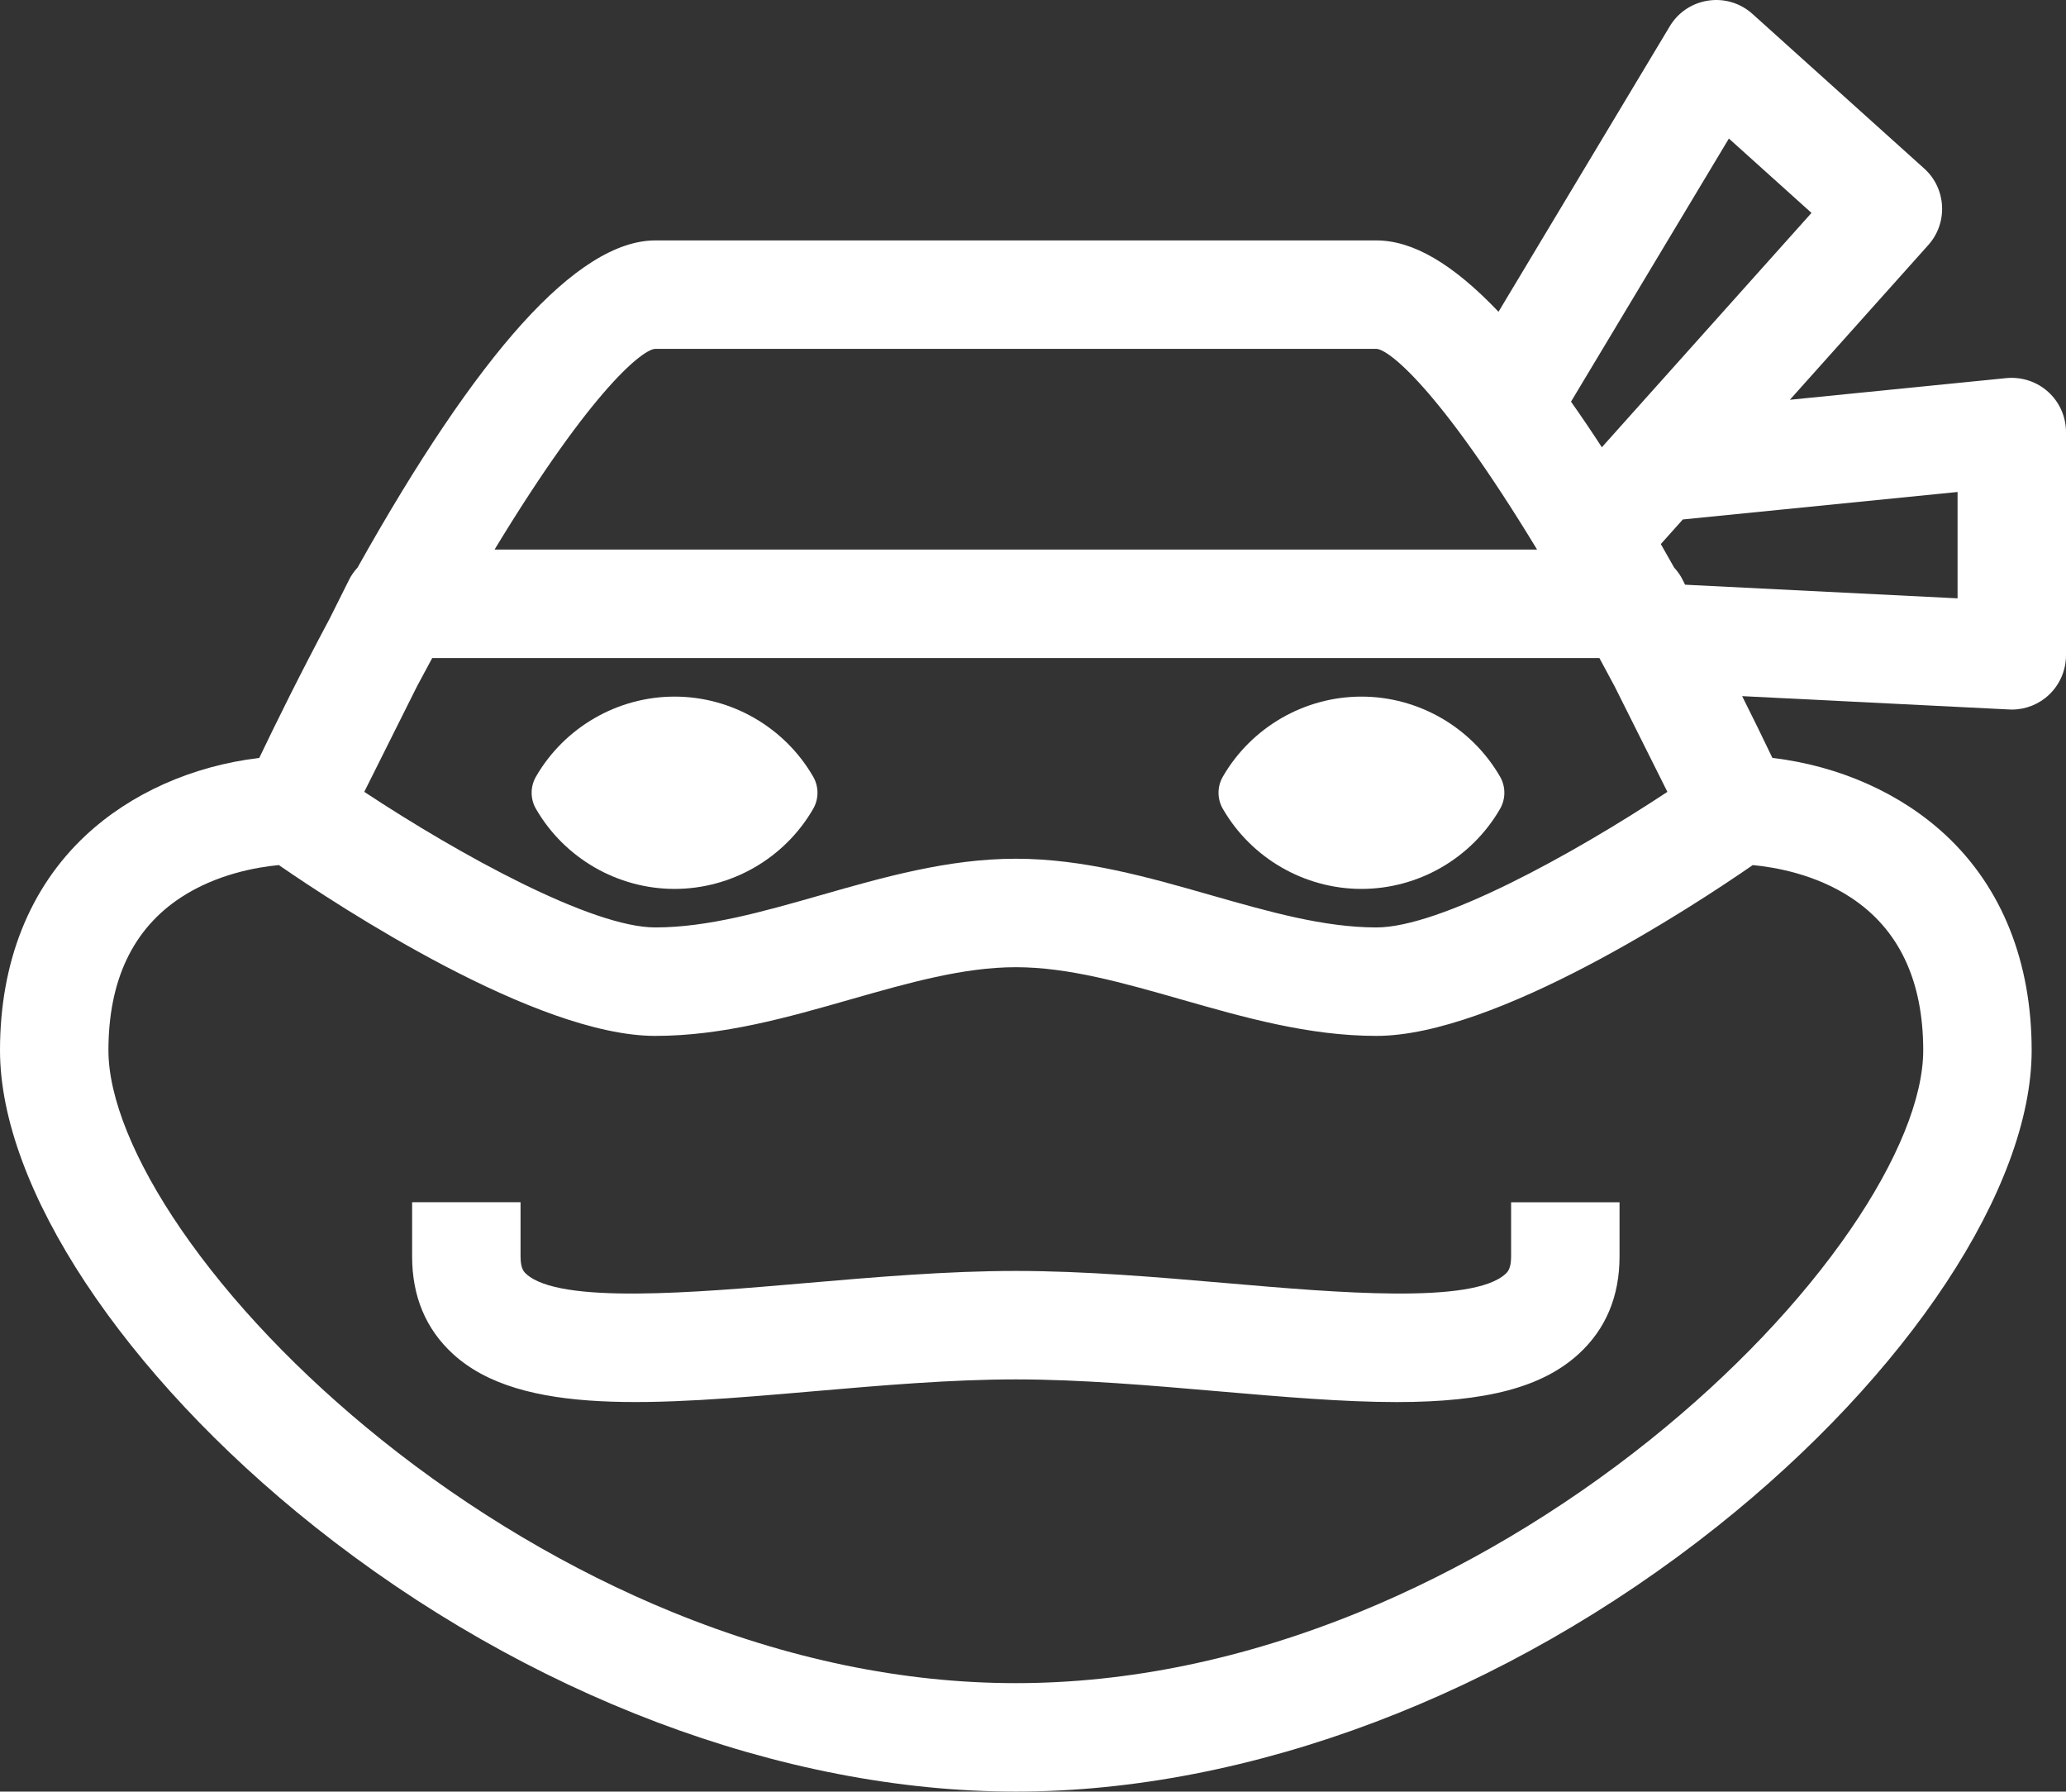
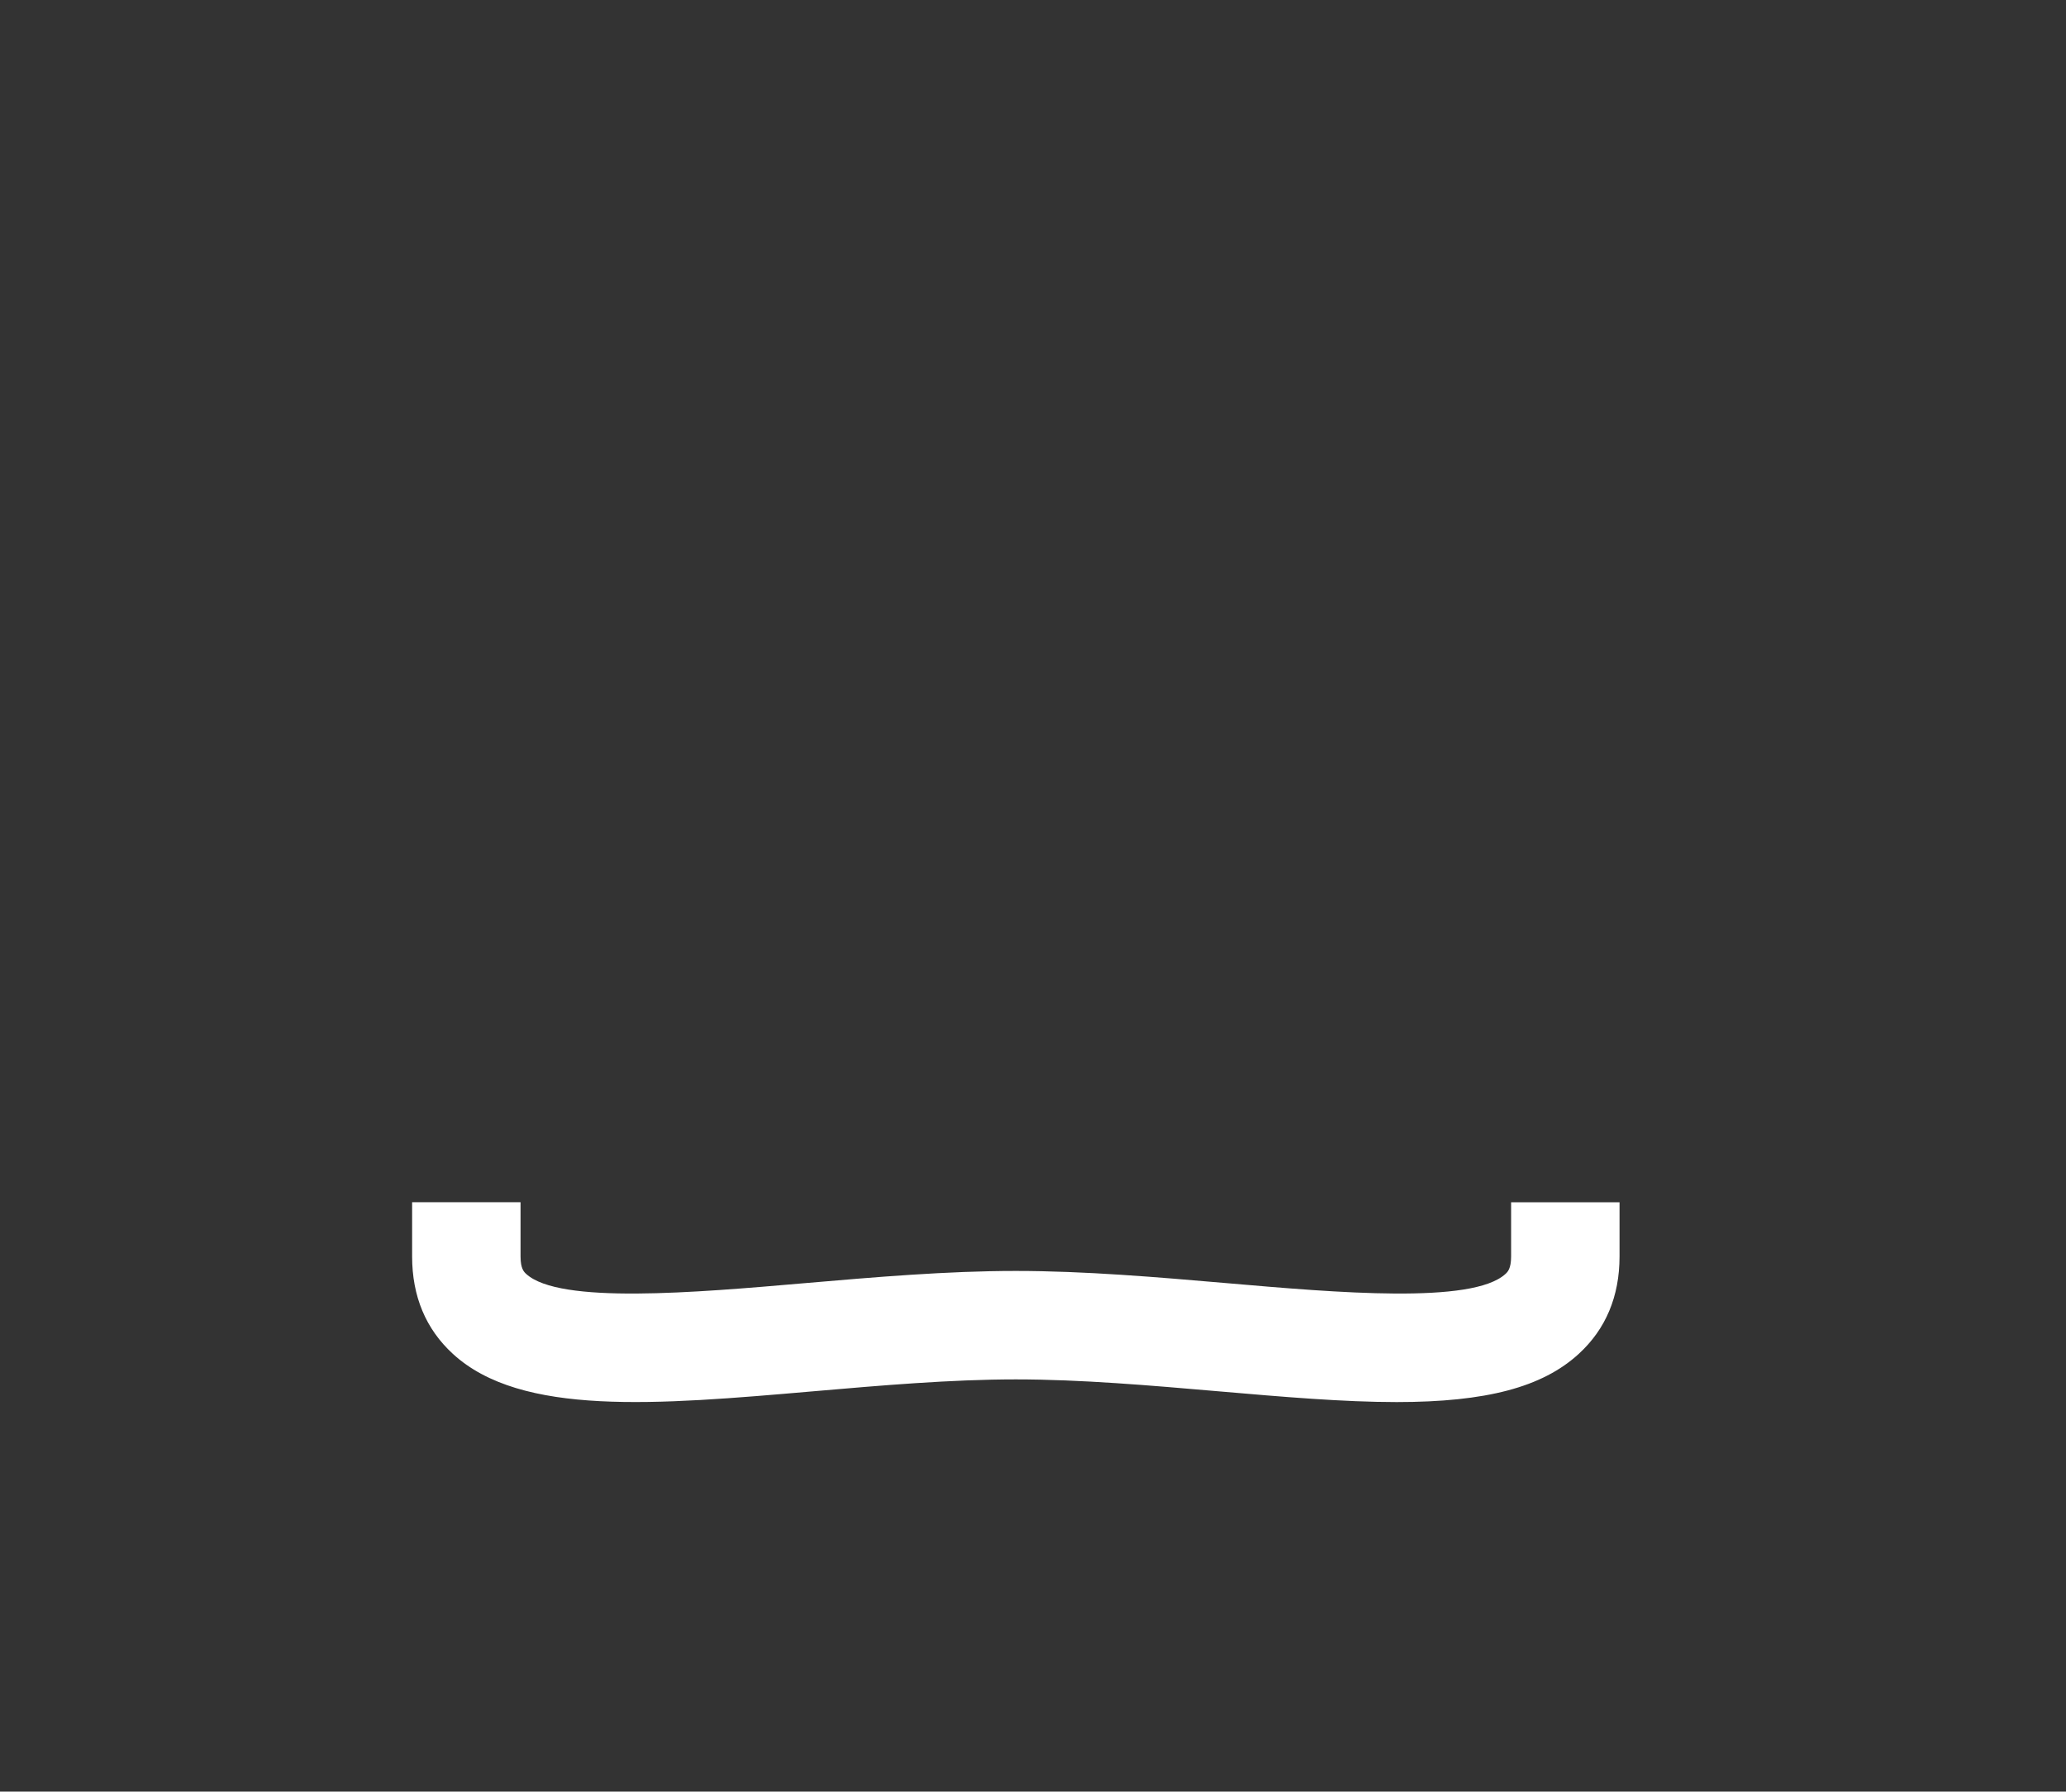
<svg xmlns="http://www.w3.org/2000/svg" version="1.1" id="Слой_1" x="0px" y="0px" viewBox="0 0 884.031 766.46" xml:space="preserve">
  <rect x="0" y="0" width="884.031" height="766.46" fill="#333333" stroke="none" />
  <g>
-     <path fill="#FFFFFF" d="M582.56,380.282c24.383,0,47.107-13.12,59.305-34.241c2.459-4.259,2.458-9.543,0-13.788 c-12.205-21.12-34.929-34.24-59.305-34.24c-24.383,0-47.107,13.12-59.302,34.235c-2.471,4.256-2.471,9.543-0.003,13.794 C535.459,367.163,558.184,380.282,582.56,380.282z" />
-     <path fill="#FFFFFF" d="M288.641,380.282c24.383,0,47.108-13.12,59.302-34.235c2.471-4.256,2.471-9.543,0.003-13.793 c-12.204-21.12-34.928-34.24-59.305-34.24c-24.383,0-47.107,13.12-59.302,34.235c-2.471,4.256-2.471,9.543-0.003,13.794 C241.54,367.163,264.264,380.282,288.641,380.282z" />
    <path fill="#FFFFFF" d="M344.112,548.967c-46.679,4.04-104.774,9.068-118.957-3.97l-0.005-0.005 c-0.901-0.824-2.409-2.203-2.409-7.465v-23.199h-46.397v23.199c0,17.039,5.866,31.058,17.434,41.666 c29.222,26.822,87.148,21.813,154.227,16.015l0.179-0.015c28.881-2.496,58.745-5.076,86.484-5.076 c27.742,0,57.622,2.583,86.545,5.083l0.713,0.062c27.188,2.342,52.87,4.555,75.684,4.555c38.342,0,62.376-6.358,77.926-20.616 c11.583-10.606,17.456-24.627,17.456-41.673v-23.199h-46.397v23.199c0,5.262-1.513,6.646-2.422,7.477 c-14.182,13.026-72.276,8-118.956,3.962l-0.505-0.043c-29.721-2.559-60.454-5.205-90.043-5.205s-60.323,2.646-90.061,5.206 L344.112,548.967z" />
-     <path fill="#FFFFFF" d="M876.413,167.658c-4.817-4.378-11.336-6.527-17.897-5.901l-92.639,9.268l59.255-66.224 c8.504-9.524,7.708-24.197-1.771-32.705L749.901,5.982c-5.165-4.673-12.077-6.759-18.968-5.721 c-6.895,1.029-12.893,5.041-16.456,11.001l-73.27,122.112c-19.544-20.525-36.658-30.516-52.24-30.516H280.367 c-16.502,0-35.722,12.045-57.126,35.801c-20.938,23.239-44.573,58.283-70.247,104.158c-1.501,1.628-2.676,3.309-3.585,5.126 l-8.406,16.814c-12.608,23.597-23.203,45.141-30.067,59.489c-28.721,3.431-55.074,15.195-74.353,33.224 C12.651,379.852,0,411.625,0,449.355c0,58.719,52.829,138.672,134.587,203.691c90.645,72.076,200.02,113.414,300.081,113.414 s209.436-41.338,300.08-113.414c81.759-65.003,134.587-144.957,134.587-203.691c0-37.735-12.65-69.512-36.583-91.896 c-19.278-18.031-45.631-29.796-74.351-33.227c-4.183-8.75-8.525-17.611-12.944-26.418l114.018,5.695 c0.55,0.047,1.007,0.049,1.357,0.049c5.983,0,11.659-2.266,15.981-6.379c4.587-4.356,7.218-10.487,7.218-16.82v-95.52 C884.031,178.294,881.254,172.032,876.413,167.658z M280.367,149.258h308.602c4.698,0,26.086,15.566,68.75,85.859H211.614 C254.262,164.824,275.663,149.258,280.367,149.258z M672.226,171.837l67.558-112.569l35.345,31.817l-89.703,100.254 C680.938,184.439,676.511,177.899,672.226,171.837z M184.946,281.516h499.43c2,3.669,4.148,7.666,6.516,12.122l22.577,45.127 c-41,27.077-97.375,58.001-124.5,58.001c-22.418,0-45.832-6.678-70.624-13.749l-0.167-0.048 c-26.798-7.667-54.508-15.595-83.51-15.595c-29.003,0-56.712,7.928-83.507,15.594l-0.169,0.048 c-24.79,7.07-48.206,13.749-70.624,13.749c-27.098,0-83.484-30.926-124.501-58.003l22.623-45.247 C180.741,289.279,182.863,285.337,184.946,281.516z M363.878,427.569l0.162-0.046c24.791-7.07,48.208-13.749,70.627-13.749 s45.836,6.679,70.626,13.749l0.165,0.047c26.797,7.667,54.507,15.595,83.51,15.595c51.039,0,135.081-55.146,161.038-73.075 c9.531,0.897,26.759,3.901,41.963,13.883c20.548,13.491,30.967,35.489,30.967,65.383c0,20.197-11.046,47.4-31.103,76.598 c-21.232,30.909-50.869,62.018-85.705,89.961c-38.096,30.559-81.142,56.06-124.483,73.747 c-49.433,20.172-98.883,30.401-146.978,30.401s-97.545-10.229-146.979-30.401c-43.342-17.687-86.387-43.188-124.482-73.747 c-34.837-27.944-64.473-59.052-85.706-89.961c-20.057-29.198-31.103-56.401-31.103-76.598c0-29.907,10.427-51.913,30.99-65.404 c15.211-9.979,32.413-12.973,41.927-13.864c25.998,17.928,110.158,73.077,161.052,73.077c29.002,0,56.709-7.927,83.504-15.593 l-0.773-2.727L363.878,427.569z M710.655,232.755l9.416-10.524l117.562-11.756v45.5l-116.591-5.831l-1.1-2.2 c-0.909-1.818-2.083-3.498-3.585-5.126C714.469,239.447,712.557,236.072,710.655,232.755z" />
  </g>
</svg>